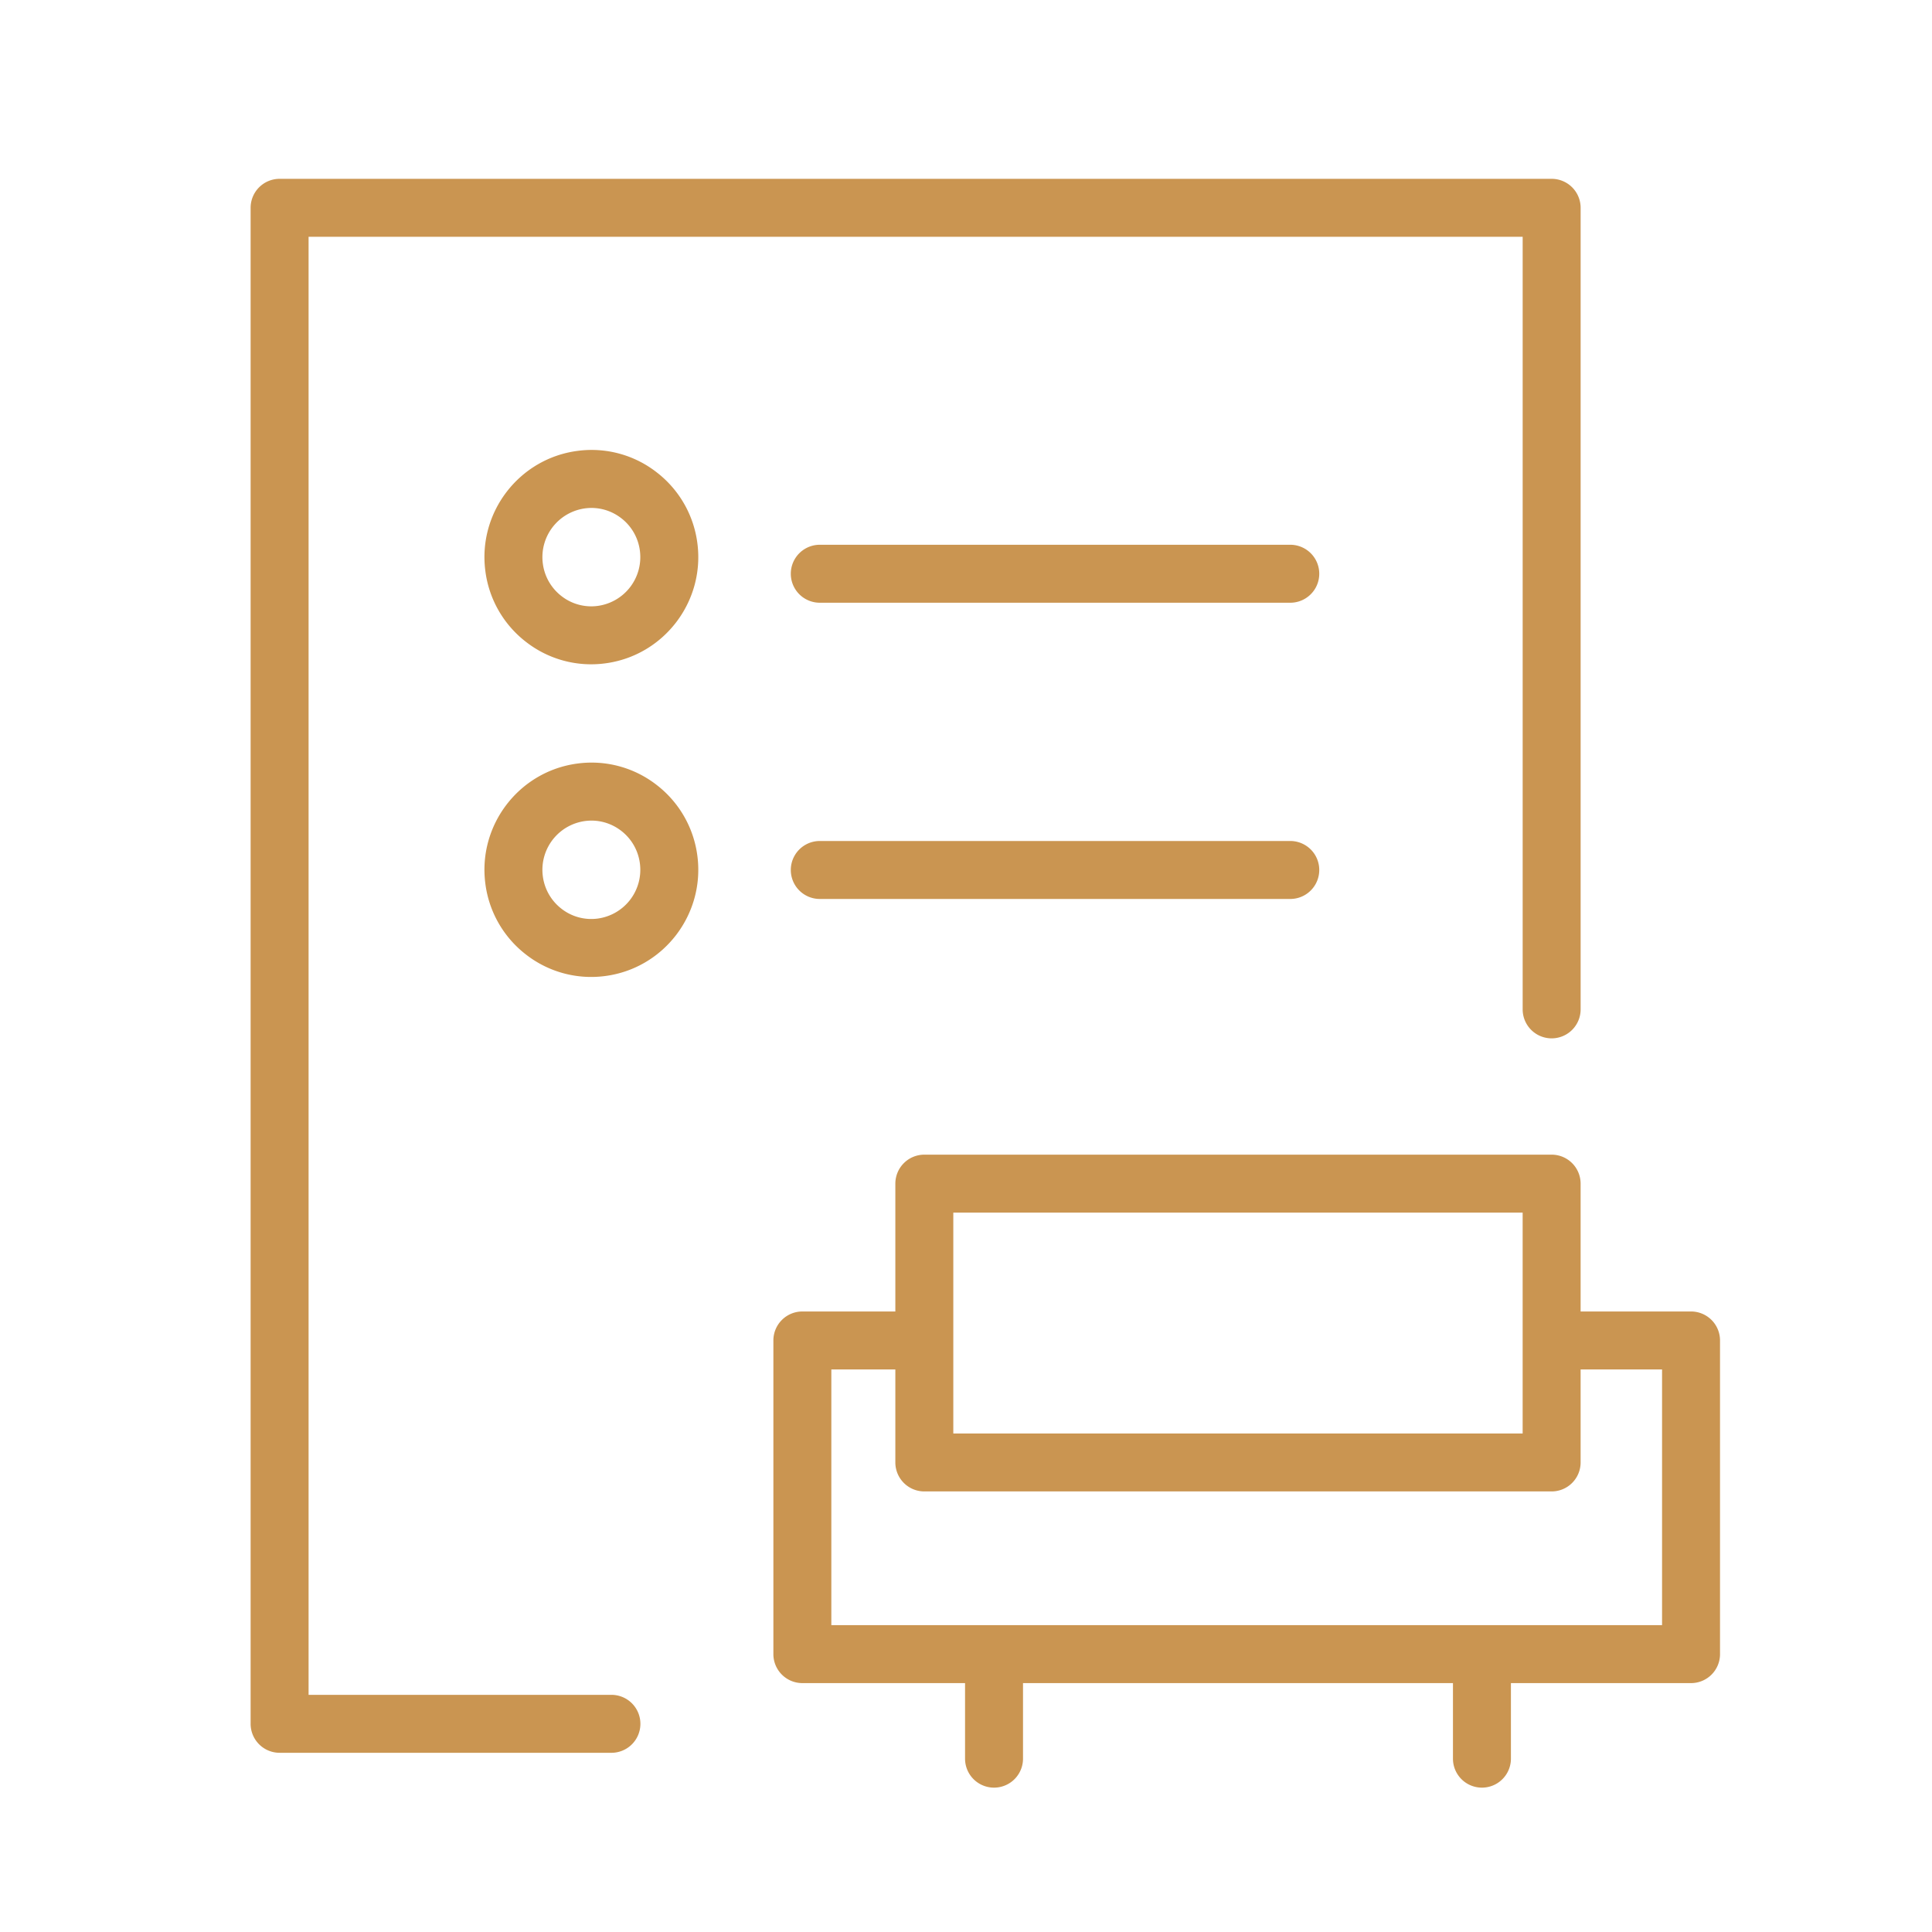
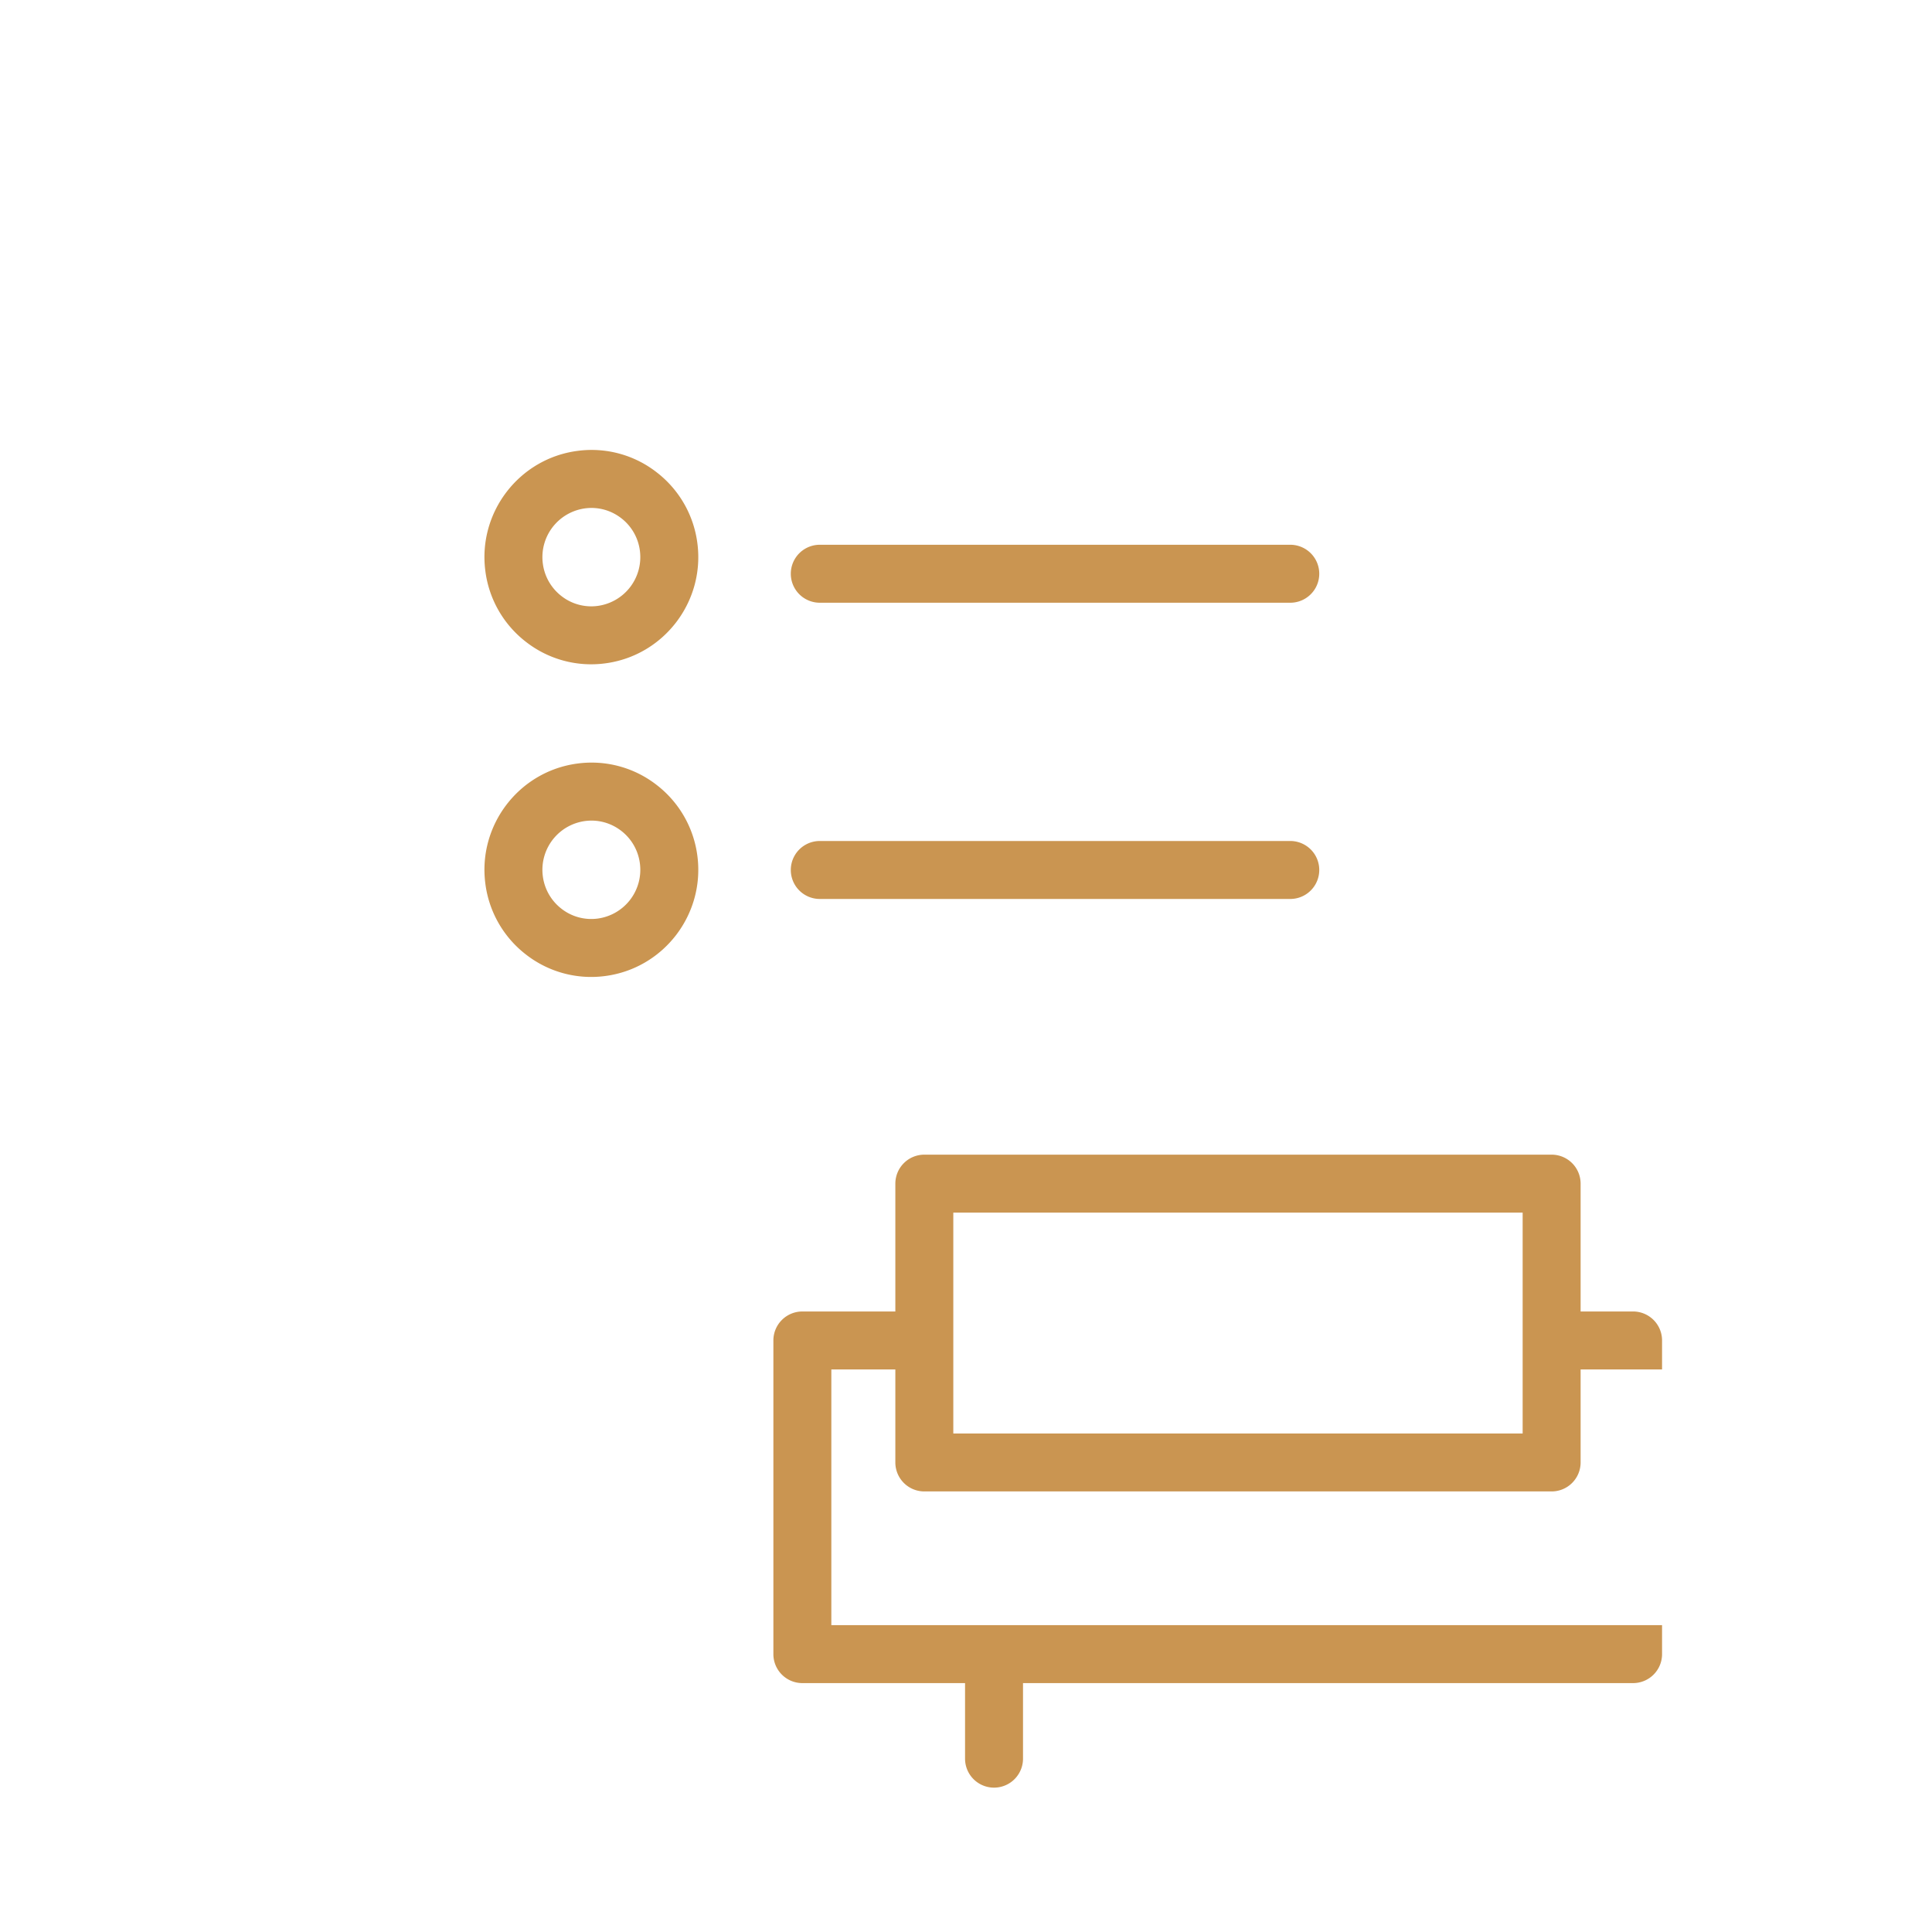
<svg xmlns="http://www.w3.org/2000/svg" viewBox="0 0 100 100" fill-rule="evenodd">
  <g fill="#ca9551">
-     <path d="M31.608 87.725H15.972V12.256h62.841v39.989a1.5 1.5 0 0 0 3 0V10.756a1.5 1.5 0 0 0-1.5-1.5H14.472a1.5 1.5 0 0 0-1.5 1.5v78.468a1.5 1.5 0 0 0 1.5 1.5h17.137a1.5 1.5 0 1 0-.001-2.999z" />
-     <path d="M66.784 28.197H42.432a1.5 1.5 0 1 0 0 3h24.353a1.5 1.5 0 1 0-.001-3zm-32.797-3.752a5.474 5.474 0 0 0-4.091-1.108c-3.025.394-5.167 3.181-4.775 6.212a5.513 5.513 0 0 0 2.109 3.679 5.484 5.484 0 0 0 4.092 1.108c3.025-.394 5.167-3.181 4.775-6.212a5.516 5.516 0 0 0-2.11-3.679zm-3.053 6.917a2.504 2.504 0 0 1-1.87-.507 2.533 2.533 0 0 1-.968-1.69 2.547 2.547 0 0 1 2.517-2.874c.555 0 1.092.183 1.54.528a2.53 2.53 0 0 1 .968 1.69 2.547 2.547 0 0 1-2.187 2.853zm35.85 12.168H42.432a1.5 1.5 0 1 0 0 3h24.353a1.5 1.5 0 1 0-.001-3zm-32.797-2.902a5.479 5.479 0 0 0-4.091-1.108c-3.025.394-5.167 3.181-4.775 6.212a5.513 5.513 0 0 0 2.109 3.679 5.484 5.484 0 0 0 4.092 1.108c3.025-.394 5.167-3.181 4.775-6.212a5.52 5.52 0 0 0-2.11-3.679zm-3.053 6.917a2.504 2.504 0 0 1-1.87-.507 2.533 2.533 0 0 1-.968-1.69 2.547 2.547 0 0 1 2.517-2.874c.555 0 1.092.183 1.54.528.537.415.881 1.016.968 1.69a2.546 2.546 0 0 1-2.187 2.853zm56.594 20.337h-5.716v-6.617a1.5 1.5 0 0 0-1.5-1.5H47.843a1.5 1.5 0 0 0-1.5 1.5v6.617H41.53a1.5 1.5 0 0 0-1.5 1.5v16.235a1.5 1.5 0 0 0 1.5 1.5h8.421v3.911a1.5 1.5 0 1 0 3 0v-3.911h22.254v3.911a1.5 1.5 0 0 0 3 0v-3.911h9.323a1.5 1.5 0 0 0 1.5-1.5V69.382a1.5 1.5 0 0 0-1.5-1.5zm-38.185-5.117h29.469v11.432H49.343V62.765zm36.685 21.352H43.03V70.882h3.313v4.814a1.5 1.5 0 0 0 1.5 1.5h32.469a1.5 1.5 0 0 0 1.5-1.5v-4.814h4.216v13.235z" />
+     <path d="M66.784 28.197H42.432a1.5 1.5 0 1 0 0 3h24.353a1.5 1.5 0 1 0-.001-3zm-32.797-3.752a5.474 5.474 0 0 0-4.091-1.108c-3.025.394-5.167 3.181-4.775 6.212a5.513 5.513 0 0 0 2.109 3.679 5.484 5.484 0 0 0 4.092 1.108c3.025-.394 5.167-3.181 4.775-6.212a5.516 5.516 0 0 0-2.11-3.679zm-3.053 6.917a2.504 2.504 0 0 1-1.87-.507 2.533 2.533 0 0 1-.968-1.69 2.547 2.547 0 0 1 2.517-2.874c.555 0 1.092.183 1.54.528a2.53 2.53 0 0 1 .968 1.69 2.547 2.547 0 0 1-2.187 2.853zm35.85 12.168H42.432a1.5 1.5 0 1 0 0 3h24.353a1.5 1.5 0 1 0-.001-3zm-32.797-2.902a5.479 5.479 0 0 0-4.091-1.108c-3.025.394-5.167 3.181-4.775 6.212a5.513 5.513 0 0 0 2.109 3.679 5.484 5.484 0 0 0 4.092 1.108c3.025-.394 5.167-3.181 4.775-6.212a5.52 5.52 0 0 0-2.11-3.679zm-3.053 6.917a2.504 2.504 0 0 1-1.87-.507 2.533 2.533 0 0 1-.968-1.69 2.547 2.547 0 0 1 2.517-2.874c.555 0 1.092.183 1.54.528.537.415.881 1.016.968 1.69a2.546 2.546 0 0 1-2.187 2.853zm56.594 20.337h-5.716v-6.617a1.5 1.5 0 0 0-1.5-1.5H47.843a1.5 1.5 0 0 0-1.5 1.5v6.617H41.53a1.5 1.5 0 0 0-1.5 1.5v16.235a1.5 1.5 0 0 0 1.5 1.5h8.421v3.911a1.5 1.5 0 1 0 3 0v-3.911h22.254v3.911v-3.911h9.323a1.5 1.5 0 0 0 1.5-1.5V69.382a1.5 1.5 0 0 0-1.5-1.5zm-38.185-5.117h29.469v11.432H49.343V62.765zm36.685 21.352H43.03V70.882h3.313v4.814a1.5 1.5 0 0 0 1.5 1.5h32.469a1.5 1.5 0 0 0 1.5-1.5v-4.814h4.216v13.235z" />
  </g>
</svg>